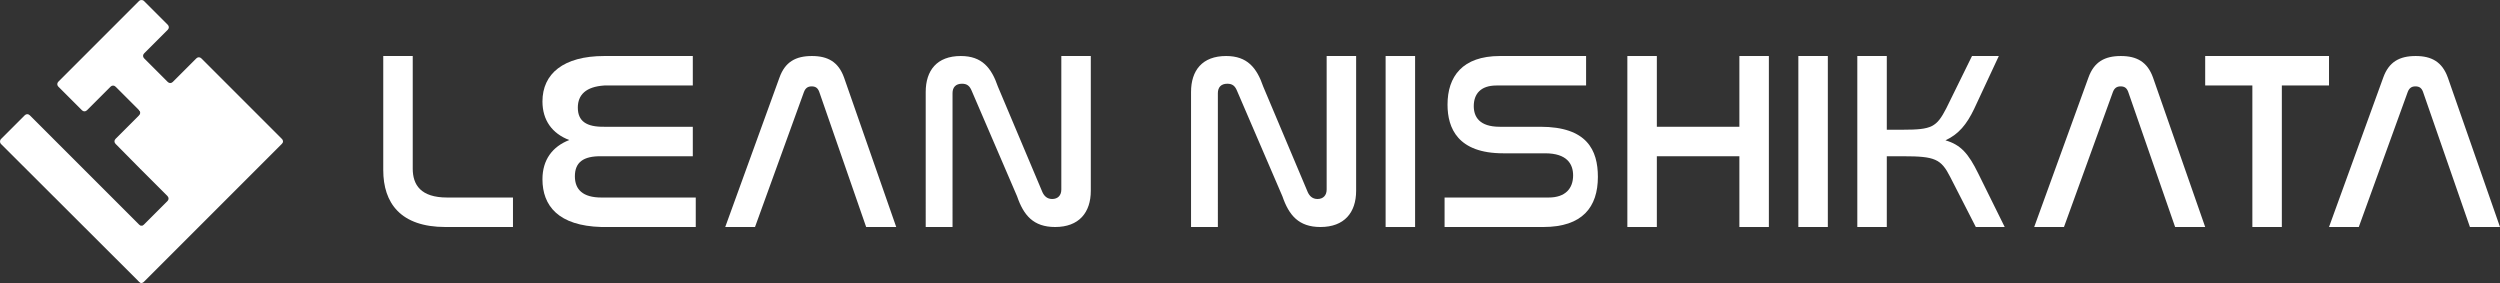
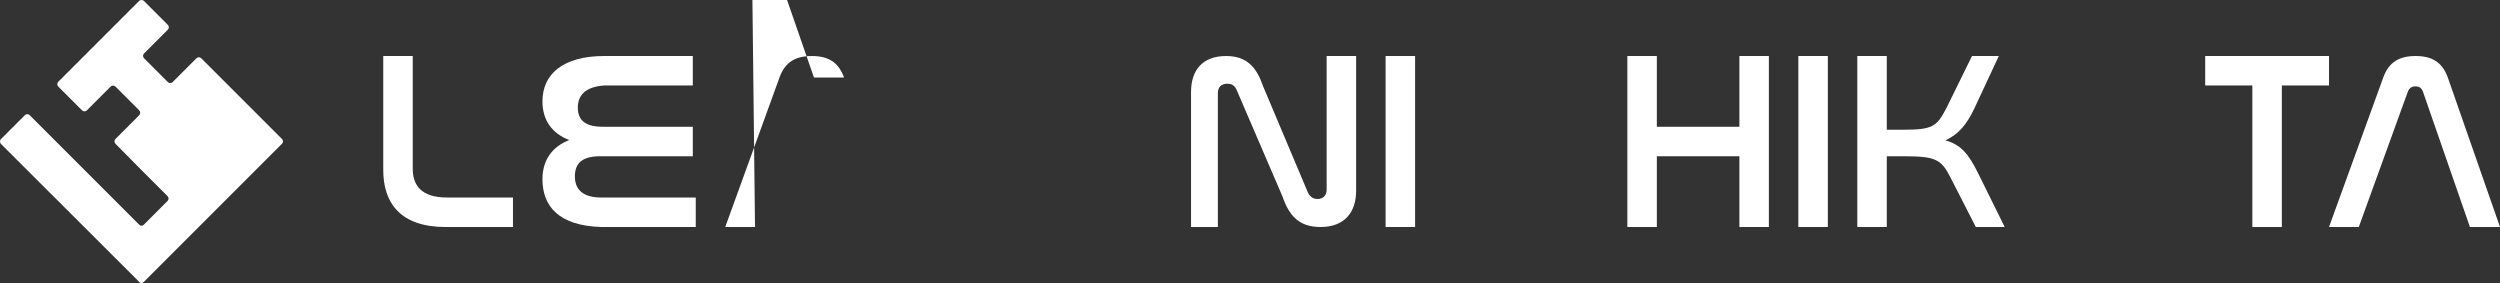
<svg xmlns="http://www.w3.org/2000/svg" version="1.1" x="0px" y="0px" viewBox="0 0 848 96" style="enable-background:new 0 0 848 96;" xml:space="preserve">
  <rect x="0" y="0" width="848" height="96" fill="#333333" stroke="none" />
  <style type="text/css">
	.path { fill:#fff; }
</style>
  <g>
    <path class="path" d="M413,77h-9V31.2c0-7.3,3.8-12.2,11.9-12.2c7.2,0,10.4,4,12.6,10.4l15.1,35.8c0.6,1.3,1.6,2.3,3.3,2.3   c1.9,0,3.1-1.2,3.1-3.2V19h10v45.7c0,7.4-4,12.3-12.1,12.3c-7.4,0-10.7-4-12.9-10.4l-15.4-35.8c-0.7-1.7-1.6-2.4-3.3-2.4   c-2.1,0-3.2,1.2-3.2,3.2V77z" />
-     <path class="path" d="M323,77h-9V31.2c0-7.3,3.8-12.2,11.9-12.2c7.2,0,10.4,4,12.6,10.4l15.1,35.8c0.6,1.3,1.6,2.3,3.3,2.3   c1.9,0,3.1-1.2,3.1-3.2V19h10v45.7c0,7.4-4,12.3-12.1,12.3c-7.4,0-10.7-4-12.9-10.4l-15.4-35.8c-0.7-1.7-1.6-2.4-3.3-2.4   c-2.1,0-3.2,1.2-3.2,3.2V77z" />
-     <path class="path" d="M538,19v10h-30.4c-5.4,0-7.7,2.9-7.7,7c0,3.6,1.9,7,8.8,7h13.8c15.8,0,19.5,7.9,19.5,17c0,10.2-5.2,17-18.5,17H490V67h35.3   c5.7,0,8.3-3.1,8.3-7.5c0-3.9-2.1-7.5-9.5-7.5h-14.2c-15.4,0-18.9-8.5-18.9-16.5c0-9.5,5-16.5,17.8-16.5H538z" />
    <path class="path" d="M790,19v10h-16v48h-10V29h-16V19H790z" />
    <path class="path" d="M140,19v38.2c0,5.5,2.7,9.8,11.7,9.8H174v10h-22.9c-15.2,0-21.1-8.1-21.1-19.3V19H140z" />
    <path class="path" d="M235,19v10h-30c-6.3,0.4-9,3.2-9,7.5c0,4.6,2.9,6.6,9,6.5h30v10h-31c-6.2-0.1-9,2.1-9,6.8c0,4.5,2.7,7.2,9,7.2h32v10h-32   c-14.6-0.4-20-7.2-20-16.2c0-6.6,3.4-11.1,9.1-13.3c-5.8-2.2-9.1-6.7-9.1-13.1c0-9.3,7-15.4,21-15.4L235,19L235,19z" />
    <path class="path" d="M562,19v24h28V19h10v58h-10V53h-28v24h-10V19H562z" />
    <path class="path" d="M620,19v58h-10V19H620z" />
    <path class="path" d="M480,19v58h-10V19H480z" />
    <path class="path" d="M640,19v25h5.5c9.8,0,11.4-0.9,14.7-7.3l8.7-17.7h9.1l-8.4,18c-2.5,5.2-5.2,8.5-9.7,10.6c5.2,1.5,7.8,4.5,11.1,11.2l9,18.2   h-9.8l-8.7-17c-3.1-6.1-5.2-7-15.9-7H640v24h-10V19H640z" />
    <path class="path" d="M800.1,77H790l18.4-50.7c1.9-5.3,5.5-7.3,11-7.3c5.4,0,9,2,10.9,7.3L848,77h-10.2l-15.9-45.8c-0.5-1.4-1.3-1.9-2.6-1.9   s-2.1,0.6-2.6,1.9L800.1,77z" />
-     <path class="path" d="M700.1,77H690l18.4-50.7c1.9-5.3,5.5-7.3,11-7.3c5.4,0,9,2,10.9,7.3L748,77h-10.2l-15.9-45.8c-0.5-1.4-1.3-1.9-2.6-1.9   s-2.1,0.6-2.6,1.9L700.1,77z" />
-     <path class="path" d="M256.1,77H246l18.4-50.7c1.9-5.3,5.5-7.3,11-7.3c5.4,0,9,2,10.9,7.3L304,77h-10.2l-15.9-45.8c-0.5-1.4-1.3-1.9-2.6-1.9   s-2.1,0.6-2.6,1.9L256.1,77z" />
+     <path class="path" d="M256.1,77H246l18.4-50.7c1.9-5.3,5.5-7.3,11-7.3c5.4,0,9,2,10.9,7.3h-10.2l-15.9-45.8c-0.5-1.4-1.3-1.9-2.6-1.9   s-2.1,0.6-2.6,1.9L256.1,77z" />
  </g>
  <g>
    <path class="path" d="M68.3,19.8c-0.5-0.5-1.2-0.5-1.7,0l-8,8c-0.5,0.5-1.2,0.5-1.7,0l-8-8c-0.5-0.5-0.5-1.2,0-1.7l8-8c0.5-0.5,0.5-1.2,0-1.7   l-8-8C48.6,0.1,48.3,0,48,0l-1,0.9v36l0.8,1.4L47,39.8v16.1l1,1.8l8.8,8.8c0.5,0.5,0.5,1.2,0,1.7l-8,8c-0.2,0.2-0.5,0.4-0.9,0.4   l-1,1v17.6l1,0.8c0.3,0,0.6-0.1,0.9-0.4l46.8-46.8c0.2-0.2,0.4-0.5,0.4-0.8s-0.1-0.6-0.4-0.9L68.3,19.8z" />
    <path class="path" d="M0.4,48.9C0.1,48.6,0,48.3,0,48s0.1-0.6,0.4-0.9l8-8c0.5-0.5,1.2-0.5,1.7,0l37.1,37.1c0.2,0.2,0.5,0.4,0.9,0.4V96   c-0.3,0-0.6-0.1-0.9-0.4L0.4,48.9z M19.8,27.7c-0.5,0.5-0.5,1.2,0,1.7l8,8c0.5,0.5,1.2,0.5,1.7,0l8-8c0.5-0.5,1.2-0.5,1.7,0l8,8   c0.5,0.5,0.5,1.2,0,1.7l-8,8c-0.5,0.5-0.5,1.2,0,1.7l8.8,8.9V0c-0.3,0-0.6,0.1-0.9,0.4L19.8,27.7z" />
  </g>
</svg>